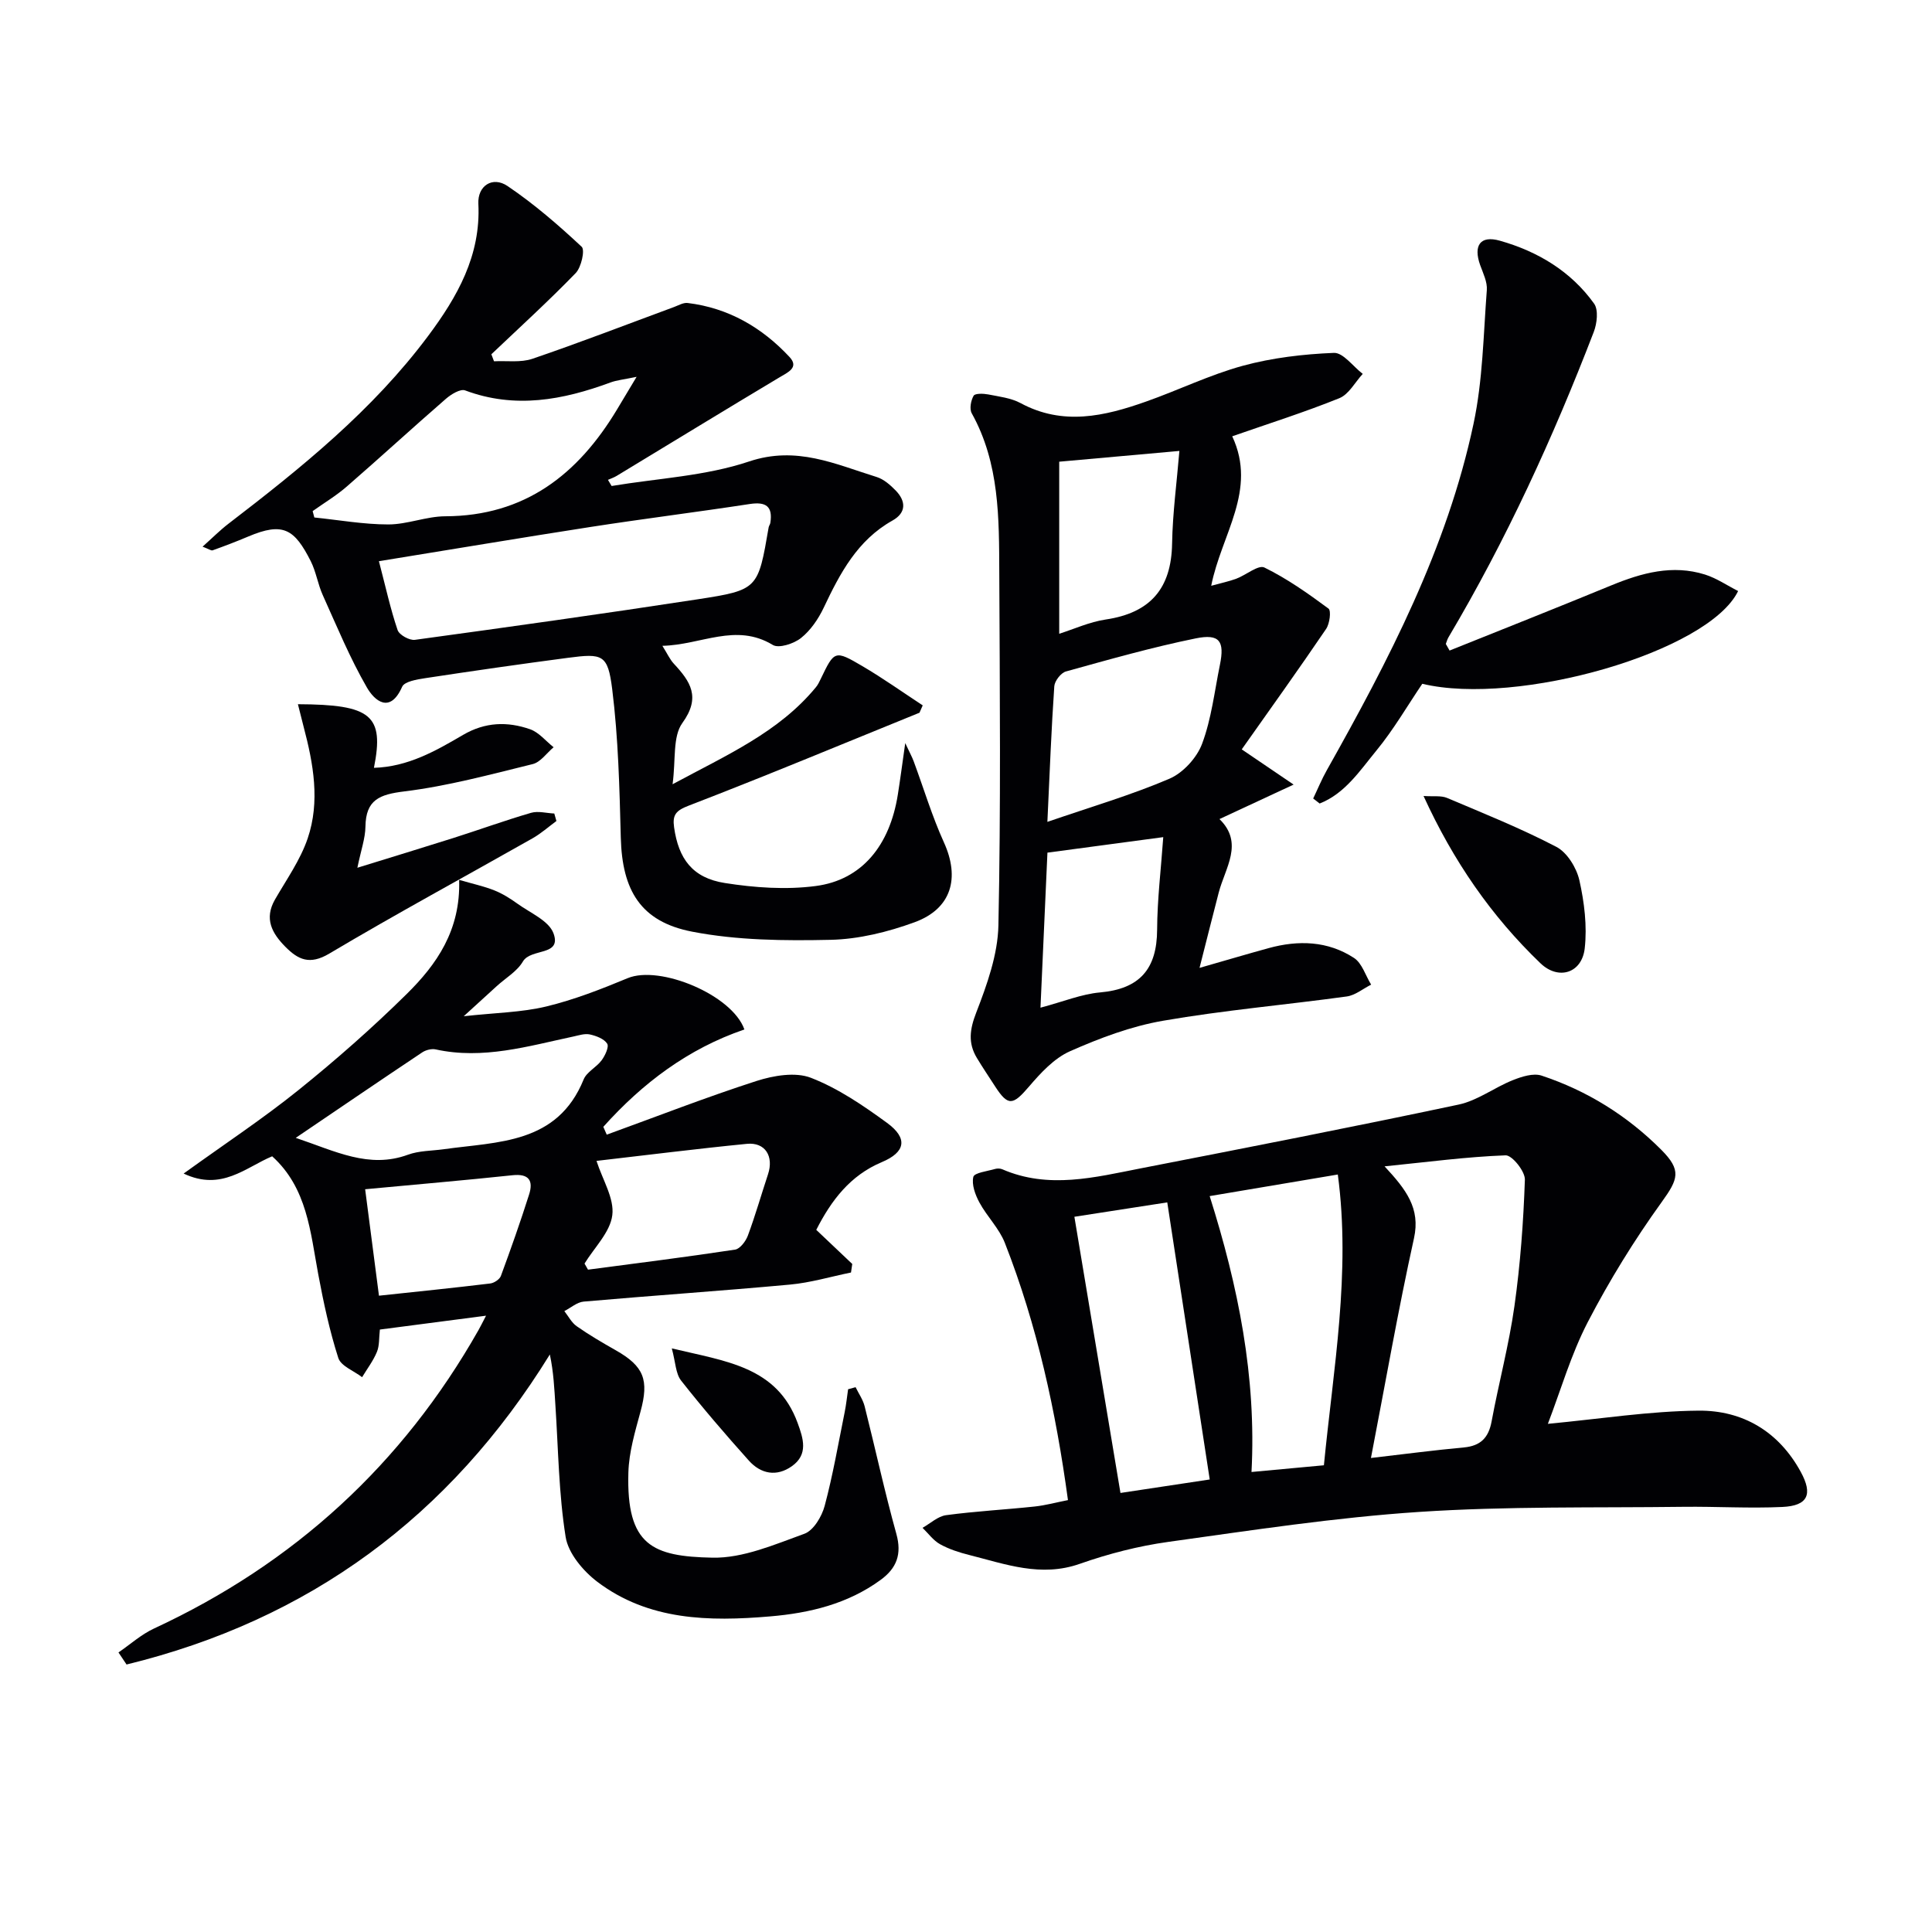
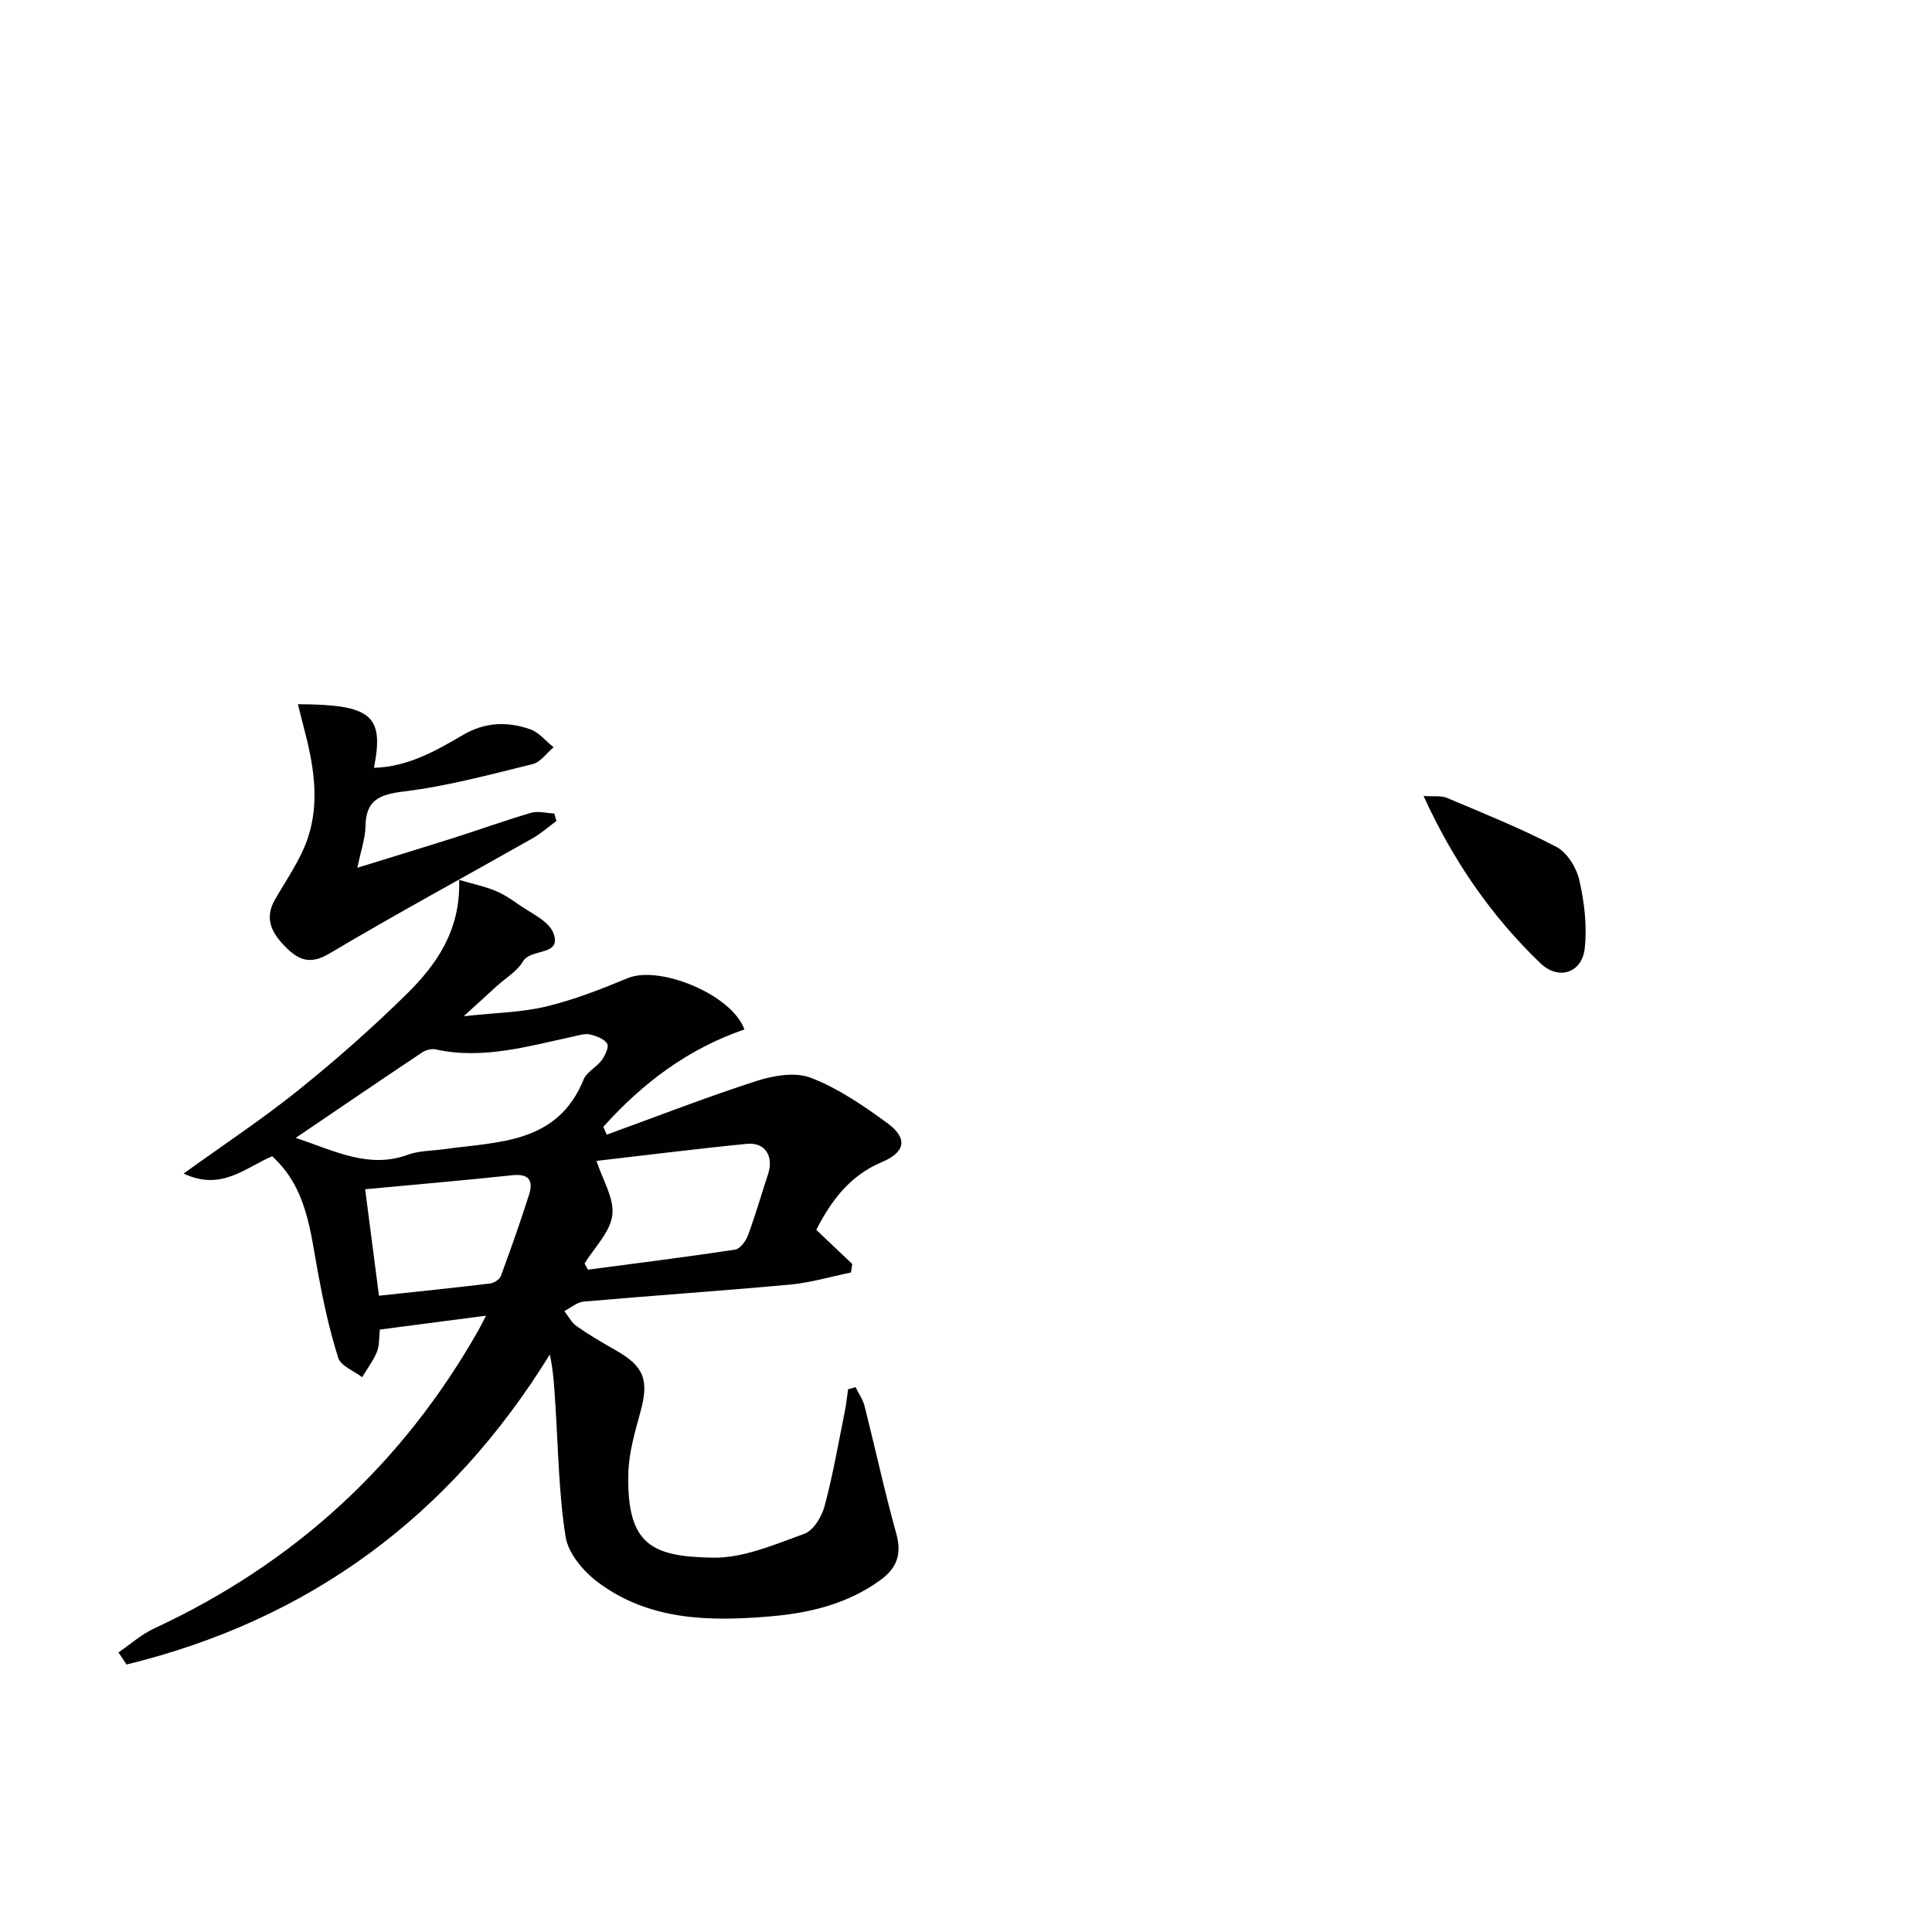
<svg xmlns="http://www.w3.org/2000/svg" enable-background="new 0 0 400 400" viewBox="0 0 400 400">
  <g fill="#010104">
    <path d="m24.53 342.12c2.44-1.67 4.7-3.72 7.35-4.95 29-13.45 51.44-33.99 67.2-61.81.38-.67.72-1.37 1.55-2.96-7.81 1.02-14.76 1.93-21.98 2.87-.2 1.73-.07 3.31-.61 4.62-.76 1.85-2.02 3.5-3.07 5.24-1.7-1.31-4.39-2.3-4.93-3.98-1.81-5.64-3.06-11.49-4.15-17.32-1.64-8.77-2.28-17.87-9.54-24.43-5.51 2.3-10.5 7.29-18.33 3.57 8.57-6.18 16.46-11.39 23.8-17.3 7.76-6.25 15.28-12.87 22.37-19.86 6.21-6.12 11.2-13.21 10.87-23.64 2.82.82 5.12 1.31 7.28 2.17 1.68.67 3.27 1.66 4.75 2.73 2.66 1.93 6.52 3.53 7.5 6.15 1.78 4.8-4.69 3.04-6.33 5.85-1.2 2.05-3.58 3.42-5.42 5.1s-3.68 3.36-6.83 6.23c6.61-.73 11.99-.79 17.09-2.02 5.76-1.39 11.36-3.58 16.85-5.86 6.63-2.76 21.63 3.43 24.17 10.62-11.64 3.97-21.11 11.12-29.21 20.16.24.54.47 1.08.71 1.62 10.33-3.75 20.57-7.75 31.02-11.12 3.52-1.13 8.05-1.9 11.26-.65 5.62 2.18 10.82 5.73 15.74 9.32 4.4 3.21 3.83 6.08-1.08 8.14-6.54 2.75-10.46 7.92-13.56 14.02 2.56 2.43 5 4.74 7.45 7.06-.09.59-.17 1.18-.26 1.77-4.21.86-8.38 2.11-12.63 2.5-14.22 1.31-28.48 2.27-42.71 3.52-1.38.12-2.68 1.29-4.01 1.97.84 1.06 1.5 2.39 2.56 3.13 2.58 1.81 5.32 3.41 8.07 4.97 5.88 3.33 6.93 6.16 5.14 12.71-1.12 4.13-2.39 8.37-2.51 12.6-.45 15.18 5.05 17.39 17.41 17.64 6.33.13 12.85-2.72 19.03-4.95 1.89-.68 3.61-3.57 4.2-5.78 1.71-6.39 2.83-12.94 4.15-19.44.31-1.55.47-3.13.7-4.7.52-.14 1.03-.29 1.55-.43.64 1.32 1.53 2.58 1.88 3.98 2.22 8.79 4.13 17.66 6.56 26.39 1.17 4.21.07 7.1-3.24 9.52-6.82 4.99-14.73 6.88-22.91 7.57-12.59 1.07-25.14.88-35.78-7.18-2.92-2.22-6-5.88-6.54-9.27-1.43-8.97-1.52-18.15-2.12-27.25-.22-3.42-.37-6.85-1.15-10.53-20.76 33.63-49.89 54.97-87.64 64.19-.54-.83-1.11-1.67-1.67-2.5zm36.7-106.54c8.21 2.76 15.15 6.45 23.24 3.49 2.29-.84 4.9-.79 7.37-1.13 11.26-1.59 23.55-1.04 29-14.46.64-1.56 2.66-2.51 3.73-3.97.71-.97 1.56-2.77 1.14-3.43-.64-1.01-2.27-1.62-3.59-1.91-1.06-.23-2.29.19-3.41.43-9.39 2-18.7 4.82-28.5 2.67-.86-.19-2.05.12-2.8.62-8.55 5.7-17.03 11.49-26.18 17.69zm59.79 26.03c.24.42.48.84.72 1.26 10.15-1.34 20.32-2.61 30.45-4.15 1.03-.16 2.22-1.74 2.65-2.91 1.55-4.17 2.77-8.46 4.17-12.69 1.23-3.72-.58-6.67-4.37-6.3-10.49 1.03-20.95 2.36-31.14 3.53 1.27 3.95 3.71 7.77 3.27 11.24-.44 3.53-3.72 6.7-5.75 10.02zm-45.42-15.39c.98 7.54 1.89 14.53 2.86 22.04 7.96-.85 15.51-1.62 23.04-2.53.8-.1 1.93-.84 2.2-1.55 2.06-5.58 4.04-11.19 5.84-16.86.91-2.85.01-4.37-3.44-4-9.87 1.05-19.77 1.89-30.5 2.9z" />
-     <path d="m320.47 294.79c10.84-1.02 21.01-2.64 31.2-2.73 9.15-.08 16.61 4.32 21.17 12.7 2.52 4.63 1.47 6.99-3.81 7.24-6.8.32-13.64-.11-20.46-.03-18.27.23-36.58-.15-54.79 1.06-17.36 1.15-34.63 3.8-51.89 6.2-6.2.86-12.4 2.46-18.32 4.54-8.06 2.84-15.38.07-22.88-1.82-2.08-.52-4.19-1.2-6.05-2.23-1.41-.78-2.44-2.24-3.64-3.4 1.62-.91 3.17-2.39 4.88-2.62 6.08-.82 12.22-1.14 18.32-1.79 2.27-.24 4.5-.86 6.91-1.33-2.51-18.43-6.38-36.2-13.07-53.26-1.18-3.01-3.71-5.47-5.27-8.37-.86-1.59-1.63-3.7-1.25-5.29.21-.86 2.9-1.17 4.5-1.64.45-.13 1.05-.12 1.48.06 9.6 4.17 19.18 1.67 28.7-.19 21.96-4.28 43.92-8.56 65.8-13.2 3.91-.83 7.39-3.53 11.2-5.05 1.85-.74 4.25-1.51 5.96-.95 9.44 3.13 17.73 8.29 24.78 15.35 4.25 4.26 3.53 6.07.1 10.83-5.68 7.88-10.83 16.23-15.31 24.86-3.48 6.71-5.6 14.13-8.26 21.06zm-36.63 7.07c7.06-.82 13.13-1.62 19.22-2.18 3.47-.32 5.13-1.99 5.76-5.39 1.48-7.98 3.6-15.86 4.73-23.89 1.22-8.66 1.86-17.42 2.16-26.16.06-1.72-2.65-5.09-3.99-5.04-8.05.3-16.06 1.37-25.06 2.28 4.47 4.81 7.46 8.69 6.09 14.89-3.28 14.84-5.89 29.84-8.91 45.49zm-33.39-54.22c5.91 18.69 9.7 37.43 8.66 57.12 5.24-.49 9.83-.91 14.99-1.39 1.95-20.03 5.6-39.84 2.88-60.2-9.32 1.57-17.61 2.97-26.53 4.47zm.01 58.67c-2.99-19.48-5.87-38.33-8.79-57.37-7.19 1.11-13.65 2.11-19.23 2.98 3.23 19.35 6.35 38.06 9.54 57.18 6.13-.93 12.15-1.83 18.48-2.79z" />
-     <path d="m41.94 113.18c2.02-1.8 3.59-3.39 5.35-4.74 15.09-11.57 29.86-23.49 41.34-38.87 6.04-8.09 10.94-16.66 10.41-27.37-.19-3.73 2.93-5.78 6.03-3.69 5.47 3.69 10.53 8.07 15.36 12.58.72.67-.08 4.26-1.25 5.46-5.62 5.8-11.6 11.24-17.45 16.8.18.48.37.97.55 1.45 2.66-.14 5.53.31 7.96-.52 9.85-3.36 19.56-7.12 29.32-10.72.92-.34 1.92-.94 2.81-.83 8.44 1.02 15.41 5.08 21.09 11.18 2.06 2.21-.37 3.19-2.18 4.28-11.24 6.72-22.41 13.56-33.61 20.34-.56.34-1.2.55-1.8.82.25.42.51.85.76 1.27 9.52-1.59 19.43-2.05 28.47-5.08 9.83-3.29 17.85.57 26.41 3.22 1.48.46 2.84 1.67 3.96 2.82 2.13 2.21 2.17 4.59-.69 6.19-7.28 4.08-10.87 10.93-14.25 18.07-1.11 2.33-2.71 4.68-4.7 6.26-1.47 1.17-4.58 2.19-5.83 1.43-7.66-4.65-14.81 0-22.86.18 1.03 1.64 1.54 2.8 2.35 3.68 3.45 3.71 5.67 6.94 1.78 12.31-2.03 2.81-1.33 7.59-2.02 12.67 11.21-6.06 21.96-10.73 29.67-20.08.42-.5.71-1.12 1-1.72 2.83-5.9 2.9-6.02 8.64-2.65 4.27 2.51 8.33 5.4 12.48 8.12-.22.51-.45 1.02-.67 1.52-15.91 6.46-31.76 13.07-47.78 19.24-2.66 1.02-3.39 1.91-3.03 4.47.92 6.55 3.82 10.5 10.52 11.55 6.17.97 12.66 1.43 18.81.62 9.54-1.25 15.33-8.37 17-18.95.49-3.09.9-6.2 1.53-10.64.94 2.01 1.42 2.88 1.76 3.8 2.07 5.59 3.79 11.34 6.25 16.76 3.34 7.35 1.6 13.72-6.07 16.53-5.53 2.02-11.55 3.51-17.39 3.64-9.56.21-19.35.12-28.68-1.69-10.68-2.07-14.47-8.57-14.76-19.42-.27-10.27-.51-20.6-1.78-30.78-.9-7.22-1.98-7.44-9.13-6.5-9.88 1.3-19.75 2.72-29.6 4.22-1.69.26-4.28.68-4.76 1.78-2.53 5.72-5.75 2.83-7.29.16-3.53-6.11-6.24-12.7-9.15-19.15-1.02-2.26-1.38-4.83-2.49-7.03-3.36-6.61-5.68-8.16-12.93-5.09-2.43 1.03-4.9 1.97-7.38 2.86-.33.1-.85-.3-2.08-.76zm36.51 3.01c1.41 5.38 2.39 9.91 3.87 14.26.34 1 2.46 2.18 3.59 2.02 19.53-2.67 39.04-5.4 58.52-8.39 12.55-1.93 12.51-2.13 14.71-14.89.05-.32.3-.61.35-.93.54-3.43-.91-4.42-4.26-3.91-10.97 1.68-21.99 3.05-32.95 4.75-14.39 2.23-28.75 4.65-43.83 7.09zm53.35-38.17c-2.69.56-4.12.69-5.42 1.17-9.86 3.64-19.76 5.5-30.08 1.64-.99-.37-2.9.8-3.97 1.73-6.9 5.99-13.63 12.18-20.53 18.17-2.18 1.9-4.7 3.4-7.07 5.09.12.44.24.88.35 1.32 5.11.52 10.21 1.44 15.32 1.44 3.92 0 7.85-1.67 11.77-1.69 16.51-.05 27.51-8.68 35.59-22.13 1.14-1.88 2.27-3.78 4.04-6.74z" />
-     <path d="m255.12 90.33c5.24 11.19-2.26 20.31-4.35 30.95 2.13-.59 3.7-.91 5.18-1.46 2.02-.75 4.58-2.94 5.83-2.32 4.7 2.3 9.04 5.37 13.27 8.5.59.44.25 3.12-.49 4.21-5.65 8.32-11.51 16.5-17.47 24.94 3.69 2.51 6.48 4.39 10.74 7.29-5.89 2.74-10.42 4.85-15.35 7.14 5.09 4.97 1.19 10.05-.16 15.23-1.26 4.85-2.48 9.72-3.97 15.58 5.73-1.64 10-2.91 14.3-4.09 6.16-1.69 12.25-1.51 17.68 2.03 1.67 1.09 2.39 3.65 3.55 5.53-1.68.84-3.29 2.21-5.06 2.45-12.66 1.74-25.42 2.84-37.99 5.02-6.62 1.14-13.13 3.59-19.3 6.32-3.29 1.46-6.08 4.5-8.5 7.33-3.33 3.89-4.32 4.1-7.03-.09-1.26-1.95-2.56-3.88-3.76-5.87-1.85-3.09-1.47-5.9-.12-9.38 2.23-5.77 4.46-11.98 4.59-18.05.51-24.32.29-48.66.18-72.99-.05-11.29.07-22.66-5.7-33.03-.51-.91-.18-2.65.39-3.64.29-.51 2.02-.46 3.01-.27 2.27.45 4.72.73 6.71 1.8 8.77 4.73 17.38 2.72 25.95-.31 6.73-2.37 13.21-5.55 20.06-7.42 6.09-1.66 12.53-2.41 18.85-2.67 1.93-.08 3.98 2.82 5.98 4.35-1.59 1.72-2.87 4.23-4.84 5.03-7.2 2.91-14.65 5.26-22.18 7.89zm-38.27 79.83c9.16-3.15 17.41-5.57 25.26-8.93 2.83-1.21 5.69-4.34 6.77-7.24 1.94-5.18 2.57-10.86 3.69-16.34 1-4.89-.05-6.49-5-5.48-9.05 1.84-17.97 4.38-26.88 6.85-1.04.29-2.33 1.96-2.41 3.06-.6 8.75-.94 17.53-1.43 28.08zm2.45-38.95c3.05-.96 6.27-2.45 9.64-2.95 9.21-1.37 13.58-6.4 13.73-15.73.11-6.33.97-12.64 1.51-19.17-8.75.79-16.29 1.46-24.88 2.23zm-3.88 77.42c4.73-1.25 8.49-2.82 12.35-3.16 8.2-.73 11.76-4.85 11.8-12.98.03-6.31.81-12.61 1.27-19.17-8.49 1.14-15.99 2.14-23.98 3.21-.46 10.43-.93 20.79-1.44 32.1z" />
-     <path d="m300.12 134.69c11.18-4.49 22.38-8.92 33.52-13.51 6.28-2.58 12.64-4.33 19.35-2.23 2.42.76 4.6 2.27 6.87 3.42-6.13 12.61-45.68 23.94-65.39 19.2-3.11 4.59-5.94 9.49-9.49 13.81-3.4 4.14-6.52 8.93-11.76 10.98-.45-.35-.89-.7-1.34-1.04.94-1.96 1.76-3.98 2.83-5.87 12.81-22.78 24.89-45.93 30.37-71.72 1.92-9.01 2.04-18.42 2.75-27.67.13-1.68-.77-3.49-1.38-5.18-1.44-4.04 0-6.21 4.1-5.04 7.81 2.21 14.69 6.32 19.49 13.02.93 1.3.61 4.11-.07 5.87-8.4 21.84-18.13 43.07-30.08 63.22-.25.42-.37.91-.55 1.37.26.46.52.91.78 1.37z" />
    <path d="m73.99 179.66c7.26-2.25 13.56-4.16 19.84-6.15 5.38-1.71 10.69-3.64 16.11-5.22 1.47-.43 3.21.07 4.82.14.15.52.29 1.03.44 1.55-1.64 1.21-3.19 2.59-4.95 3.59-14.03 7.95-28.23 15.63-42.09 23.87-4.04 2.4-6.43 1.26-9.09-1.43-2.76-2.79-4.42-5.79-2.14-9.77 2.39-4.15 5.25-8.18 6.77-12.65 2.6-7.64 1.19-15.45-.83-23.09-.4-1.52-.77-3.04-1.19-4.7 15.2.06 17.91 2.27 15.74 13.17 7.06-.21 12.82-3.52 18.44-6.81 4.6-2.69 9.19-2.81 13.88-1.18 1.84.64 3.26 2.45 4.88 3.73-1.44 1.2-2.7 3.09-4.34 3.49-8.79 2.16-17.6 4.55-26.55 5.65-5.15.63-7.99 1.72-8.07 7.3-.03 2.41-.91 4.82-1.67 8.51z" />
    <path d="m294.73 164.8c2.04.14 3.62-.12 4.86.4 7.62 3.22 15.33 6.32 22.65 10.14 2.23 1.17 4.16 4.32 4.75 6.9 1.03 4.58 1.63 9.49 1.11 14.11-.59 5.16-5.45 6.65-9.17 3.08-10.16-9.75-18.04-21.15-24.2-34.63z" />
-     <path d="m139.09 279.17c11.19 2.69 21.77 3.74 26.05 15.44 1.17 3.2 2.26 6.51-1.19 8.95-3.18 2.25-6.43 1.6-8.91-1.16-4.83-5.39-9.56-10.89-14.03-16.57-1.13-1.45-1.14-3.78-1.92-6.66z" />
  </g>
</svg>